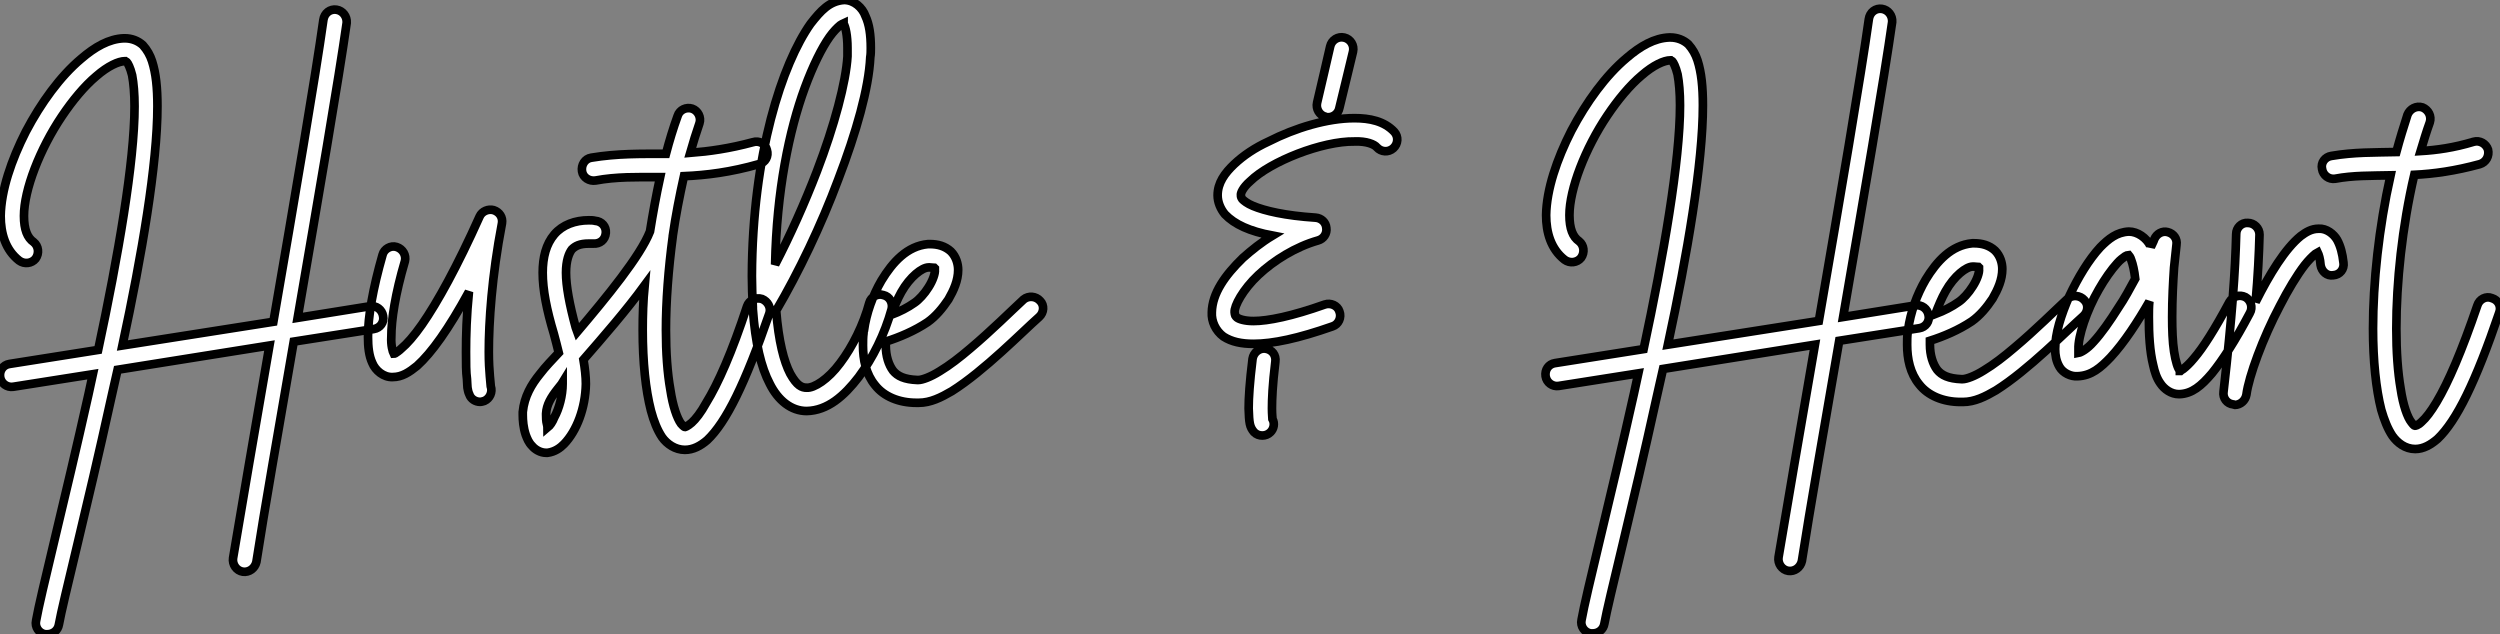
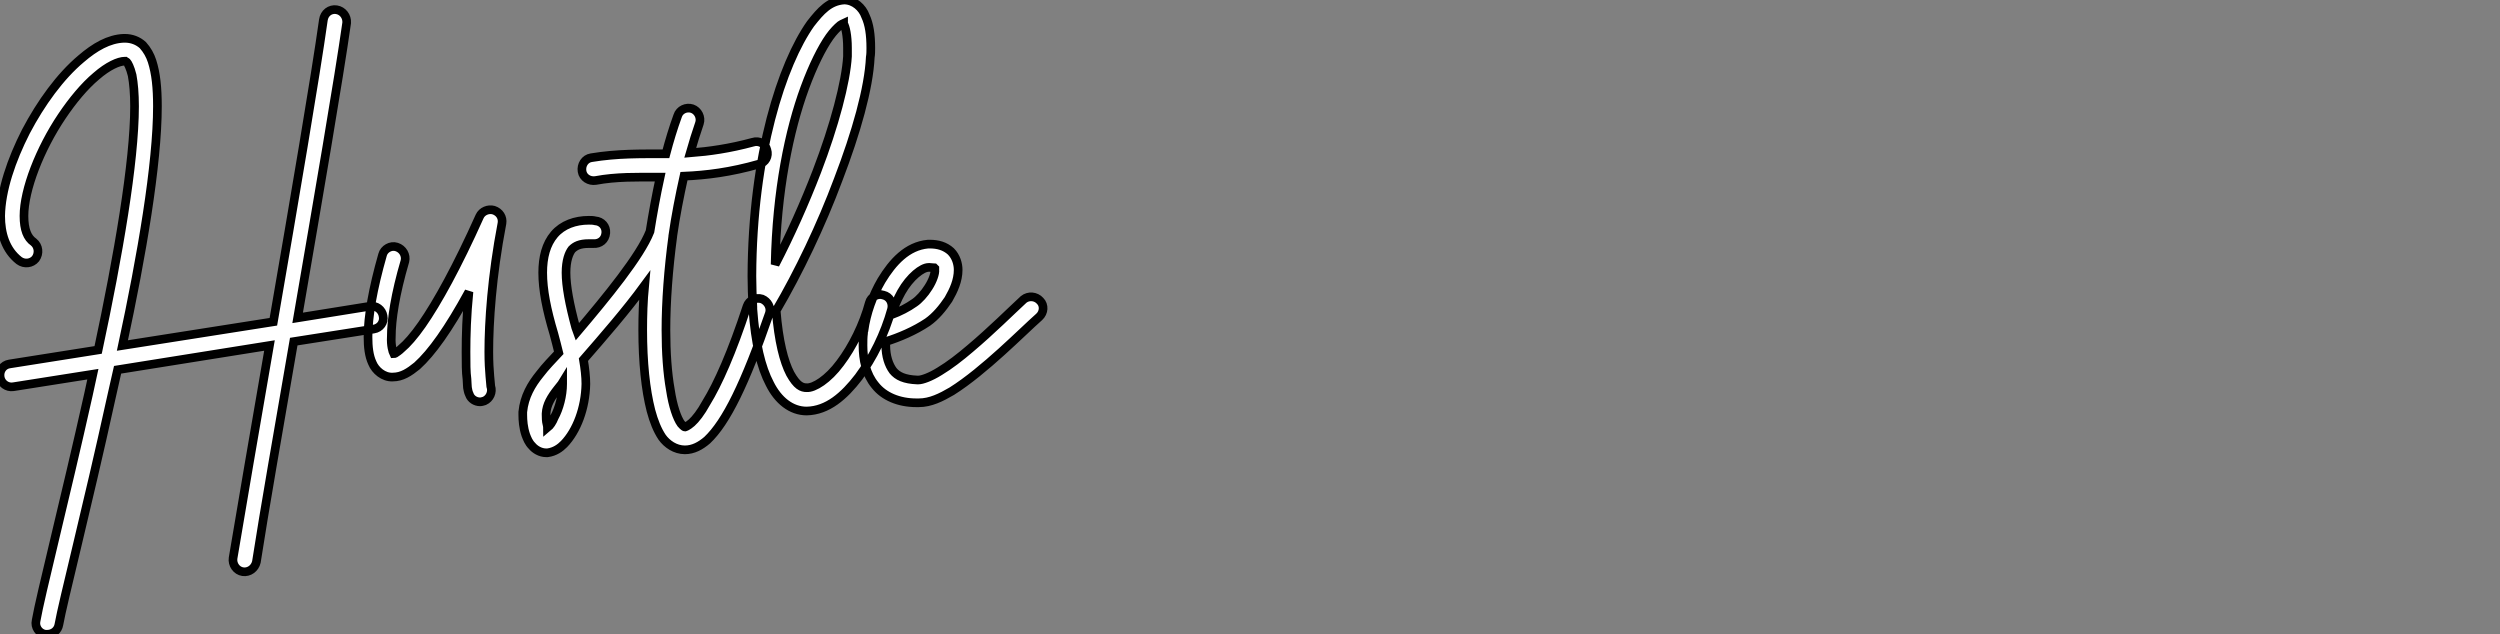
<svg xmlns="http://www.w3.org/2000/svg" viewBox="1.759 -7.4 288.488 73.19">
  <rect x="1.759" y="-7.4" width="288.488" height="73.19" fill="#808080" stroke="none" />
  <path d="M29.23 21C29.12 21.73 29.62 22.46 30.35 22.57C31.08 22.68 31.75 22.18 31.92 21.45C32.82 15.62 34.50 6.05 36.23-3.98L45.47-5.43C46.20-5.54 46.70-6.22 46.54-6.94C46.42-7.67 45.75-8.18 45.02-8.06L36.68-6.72C39.03-20.38 41.44-34.38 42.34-40.77C42.39-41.50 41.89-42.17 41.16-42.28C40.43-42.39 39.76-41.89 39.65-41.10C38.75-34.66 36.29-20.22 33.88-6.27L16.46-3.53C18.70-13.94 20.50-24.47 20.50-31.14C20.50-33.26 20.33-34.94 19.88-36.34C19.66-37.02 19.32-37.63 18.82-38.19C18.26-38.70 17.53-38.98 16.74-38.98C16.69-38.98 16.69-38.98 16.63-38.98C14.90-38.92 13.27-37.97 11.70-36.62C9.30-34.61 7.06-31.53 5.32-28.22C3.64-24.92 2.46-21.45 2.41-18.48C2.41-16.46 2.97-14.56 4.54-13.33C5.15-12.88 5.99-12.99 6.44-13.55C6.89-14.17 6.78-15.01 6.22-15.46C5.49-15.96 5.10-16.91 5.10-18.48C5.10-21.50 6.94-26.21 9.46-29.96C10.70-31.81 12.10-33.49 13.44-34.61C14.78-35.78 16.02-36.34 16.74-36.34L16.80-36.34C16.86-36.29 16.86-36.34 16.97-36.23C17.08-36.12 17.36-35.62 17.58-34.72C17.75-33.82 17.86-32.59 17.86-31.14C17.86-24.70 15.96-13.78 13.66-3.02L3.42-1.40C2.69-1.29 2.24-0.62 2.35 0.11C2.46 0.84 3.14 1.34 3.86 1.23L13.05-0.22C12.88 0.56 12.71 1.34 12.54 2.13C9.80 14.39 7 25.31 6.50 28.22C6.33 28.95 6.83 29.68 7.56 29.79C7.67 29.79 7.73 29.79 7.78 29.79C8.46 29.79 9.02 29.34 9.13 28.67C9.58 26.10 12.43 15.01 15.12 2.74C15.40 1.57 15.62 0.45 15.90-0.73L33.43-3.53C31.75 6.16 30.18 15.34 29.23 21ZM47.66 0.11C48.72 0.11 49.56-0.45 50.46-1.18C52.14-2.69 54.10-5.43 56.45-9.74C56.17-7 56.11-4.65 56.11-2.80C56.11-1.51 56.11-0.45 56.22 0.34C56.22 0.73 56.28 1.06 56.28 1.34C56.34 1.62 56.34 1.79 56.50 2.13C56.67 2.63 57.18 2.97 57.74 2.97C57.90 2.97 58.07 2.91 58.24 2.86C58.86 2.58 59.19 1.85 58.97 1.18C58.97 1.06 58.91 0.62 58.86 0C58.80-0.67 58.74-1.62 58.74-2.80C58.74-6.22 59.08-11.48 60.26-17.64C60.37-18.31 59.98-18.93 59.30-19.15C58.69-19.32 57.96-19.04 57.68-18.42C55.10-12.66 52.81-8.51 51.02-5.94C50.12-4.65 49.28-3.70 48.66-3.19C48.38-2.91 48.10-2.74 47.94-2.63C47.82-2.58 47.82-2.58 47.77-2.58C47.66-2.80 47.43-3.53 47.49-4.54C47.49-6.50 47.94-9.46 49.06-13.27C49.22-13.94 48.83-14.67 48.10-14.90C47.43-15.12 46.65-14.67 46.48-14C45.36-10.08 44.80-6.89 44.80-4.54C44.80-3.36 44.91-2.35 45.30-1.51C45.64-0.67 46.59 0.17 47.66 0.11ZM90.27-8.90C89.54-9.13 88.76-8.74 88.54-8.06C86.80-2.74 85.18 0.90 83.83 3.08C83.22 4.20 82.60 4.98 82.15 5.38C81.65 5.82 81.37 5.88 81.37 5.88C81.37 5.88 81.26 5.88 80.92 5.49C80.47 4.87 79.97 3.47 79.69 1.57C79.35-0.34 79.18-2.69 79.18-5.32C79.18-8.62 79.46-12.32 79.97-16.13C79.97-16.13 79.97-16.18 79.97-16.18C80.30-18.48 80.75-20.78 81.26-23.07C83.83-23.18 86.63-23.52 89.94-24.47C90.66-24.64 91.06-25.37 90.83-26.10C90.66-26.82 89.94-27.22 89.21-26.99C86.52-26.26 84.17-25.93 81.98-25.76C82.32-26.94 82.66-28.06 83.05-29.18C83.27-29.85 82.88-30.63 82.21-30.86C81.54-31.08 80.75-30.74 80.53-30.02C80.02-28.62 79.58-27.16 79.18-25.65C76.27-25.65 73.58-25.70 70.56-25.20C69.83-25.09 69.38-24.36 69.50-23.63C69.61-22.90 70.34-22.46 71.06-22.57C73.47-23.02 75.82-22.96 78.51-22.96C78.06-20.89 77.67-18.76 77.34-16.69C76.22-13.83 72.35-9.13 68.94-5.10C68.88-5.26 68.82-5.43 68.77-5.60C68.04-8.29 67.65-10.42 67.65-11.93C67.65-13.33 67.98-14.17 68.32-14.62C68.71-15.01 69.22-15.29 70.28-15.29C70.45-15.29 70.62-15.29 70.78-15.29C71.57-15.23 72.18-15.74 72.24-16.52C72.30-17.25 71.79-17.86 71.01-17.92C70.78-17.98 70.50-17.98 70.28-17.98C68.71-17.98 67.26-17.47 66.30-16.35C65.35-15.23 64.96-13.72 64.96-11.93C64.96-9.97 65.41-7.67 66.25-4.87C66.47-4.09 66.64-3.36 66.81-2.69C66.08-1.90 65.30-1.12 64.62-0.22C63.67 0.95 62.83 2.35 62.66 4.14C62.66 4.26 62.66 4.37 62.66 4.48C62.66 5.10 62.72 5.94 63 6.78C63.17 7.22 63.34 7.67 63.73 8.06C64.06 8.46 64.68 8.85 65.35 8.85C65.35 8.85 65.35 8.85 65.35 8.85L65.46 8.85L65.52 8.85C66.36 8.74 66.98 8.29 67.42 7.84C68.88 6.33 69.89 3.70 69.94 0.90C69.94 0.06 69.83-0.90 69.66-1.90C71.96-4.54 74.59-7.56 76.72-10.47C76.55-8.68 76.50-6.94 76.50-5.32C76.50-1.62 76.83 1.57 77.45 3.98C77.78 5.21 78.18 6.22 78.74 7.06C79.30 7.84 80.25 8.51 81.37 8.51C82.32 8.51 83.16 8.06 83.94 7.39C86.13 5.32 88.31 0.90 91.11-7.22C91.34-7.90 90.94-8.62 90.27-8.90ZM66.30 4.76C66.08 5.32 65.80 5.71 65.52 5.94C65.52 5.82 65.46 5.71 65.46 5.60C65.35 5.21 65.35 4.76 65.35 4.48C65.35 4.42 65.35 4.37 65.35 4.31C65.41 3.30 65.91 2.46 66.70 1.46C66.86 1.23 67.09 1.01 67.26 0.73C67.26 0.78 67.26 0.84 67.26 0.90C67.26 2.24 66.86 3.75 66.30 4.76ZM95.42 4.03C97.83 3.98 99.74 2.30 101.42 0.11C103.04-2.07 104.44-4.87 105.22-7.73C105.39-8.46 105-9.18 104.27-9.35C103.60-9.58 102.82-9.13 102.65-8.46C101.98-5.94 100.69-3.36 99.29-1.51C97.89 0.39 96.26 1.40 95.42 1.34C94.86 1.34 94.30 1.12 93.52-0.28C92.79-1.68 92.18-4.03 91.90-7.56C94.47-11.93 97.10-17.42 99.06-22.68C101.14-28.11 102.59-33.21 102.76-36.79C102.82-37.13 102.82-37.52 102.82-37.86C102.82-39.37 102.65-40.60 102.20-41.55C101.86-42.50 100.91-43.40 99.74-43.40C98.06-43.29 97.05-42.17 95.87-40.66C92.62-36.06 89.15-25.65 89.10-11.54C89.10-10.36 89.15-9.18 89.21-7.95C89.21-7.90 89.21-7.84 89.21-7.73C89.49-3.81 90.16-1.01 91.17 0.90C92.12 2.80 93.63 4.03 95.42 4.03ZM95.20-33.26C96.15-35.84 97.16-37.86 98.06-39.14C98.50-39.76 98.95-40.21 99.29-40.49C99.46-40.60 99.57-40.66 99.68-40.71C99.68-40.71 99.68-40.71 99.68-40.71C99.68-40.71 99.68-40.66 99.68-40.66C99.90-40.32 100.13-39.31 100.13-37.86C100.13-37.58 100.13-37.24 100.13-36.90C99.96-33.94 98.62-28.90 96.60-23.63C95.20-19.99 93.52-16.24 91.78-12.88C91.95-21.39 93.41-28.39 95.20-33.26ZM108.19 3.08C108.25 3.08 108.30 3.08 108.36 3.08C109.70 3.08 110.94 2.46 112.17 1.74C115.92-0.62 120.29-5.10 122.25-6.83C122.81-7.34 122.86-8.18 122.36-8.68C121.86-9.24 121.02-9.30 120.46-8.85C119.06-7.56 116.70-5.21 114.30-3.19C113.12-2.18 111.89-1.23 110.77-0.56C109.70 0.11 108.75 0.45 108.30 0.45C108.30 0.45 108.25 0.45 108.19 0.45C106.68 0.39 105.90 0 105.39-0.62C104.89-1.29 104.55-2.30 104.55-3.53C104.55-3.70 104.55-3.81 104.55-3.98C106.12-4.48 107.86-5.21 109.37-6.22C110.32-6.89 111.10-7.84 111.78-8.85C112.39-9.91 112.90-11.03 112.90-12.26C112.90-12.94 112.67-13.78 112.06-14.39C111.38-15.01 110.54-15.23 109.65-15.23C109.54-15.23 109.48-15.23 109.42-15.23C107.02-15.01 105.34-13.16 104.05-11.03C103.04-9.30 102.31-7.28 102.03-5.26C101.98-5.15 101.98-5.04 101.98-4.93C101.92-4.48 101.92-4.03 101.92-3.53C101.92-1.90 102.26-0.22 103.32 1.06C104.33 2.35 106.06 3.08 108.08 3.08L108.19 3.08ZM106.34-9.69C107.35-11.48 108.75-12.54 109.48-12.54C109.48-12.54 109.48-12.54 109.54-12.54C109.59-12.54 109.65-12.54 109.65-12.54C109.87-12.54 110.04-12.49 110.15-12.49C110.15-12.49 110.21-12.43 110.21-12.43C110.21-12.43 110.21-12.38 110.21-12.26C110.26-11.87 109.98-11.03 109.48-10.25C109.03-9.52 108.36-8.79 107.86-8.46C107.07-7.90 106.18-7.45 105.17-7.06C105.50-7.95 105.90-8.90 106.34-9.69Z" fill="white" stroke="black" transform="translate(0 0) scale(1 1) translate(-0.575 36)" />
-   <path d="M17.08-30.80C17.19-30.74 17.30-30.74 17.42-30.74C18.03-30.74 18.59-31.19 18.70-31.81C19.32-34.27 19.82-36.51 20.27-38.30C20.44-39.03 19.99-39.76 19.26-39.93C18.54-40.10 17.81-39.65 17.64-38.92C17.25-37.13 16.69-34.89 16.13-32.42C15.96-31.70 16.41-30.97 17.08-30.80ZM3.98-8.23C3.92-7.17 4.42-6.10 5.32-5.43C6.27-4.82 7.39-4.59 8.79-4.59C11.03-4.59 13.94-5.21 17.92-6.61C18.59-6.83 18.98-7.62 18.70-8.34C18.48-9.02 17.70-9.35 17.02-9.13C13.22-7.78 10.47-7.22 8.79-7.22C7.73-7.22 7.11-7.45 6.89-7.62C6.66-7.84 6.66-7.84 6.61-8.23C6.55-8.96 7.56-10.86 9.35-12.54C11.14-14.22 13.66-15.79 16.24-16.52C16.86-16.69 17.30-17.30 17.19-17.98C17.14-18.59 16.63-19.10 15.96-19.15C12.43-19.38 10.08-19.94 8.74-20.50C8.06-20.78 7.67-21.11 7.50-21.28C7.34-21.50 7.34-21.62 7.34-21.73C7.28-21.95 7.56-22.62 8.40-23.35C10.75-25.65 16.74-28 20.44-27.94C21.84-28 22.74-27.61 23.02-27.27C23.52-26.71 24.36-26.66 24.92-27.16C25.48-27.66 25.54-28.50 25.03-29.06C23.86-30.30 22.18-30.63 20.44-30.63C17.30-30.63 13.61-29.51 10.53-27.94C8.96-27.22 7.62-26.32 6.55-25.31C5.49-24.30 4.65-23.18 4.65-21.73C4.65-20.94 4.98-20.16 5.49-19.54C6.61-18.37 8.34-17.58 10.98-17.08C9.69-16.30 8.57-15.40 7.56-14.50C5.49-12.49 4.03-10.42 3.98-8.23ZM10.19-4.03C9.46-4.14 8.79-3.58 8.68-2.86C8.34-0.11 8.23 1.68 8.23 2.86C8.29 4.59 8.34 4.98 8.85 5.60C9.13 5.88 9.46 5.99 9.80 5.99C10.14 5.99 10.47 5.88 10.75 5.60C11.14 5.21 11.26 4.59 10.98 4.09C10.98 3.98 10.92 3.58 10.92 2.86C10.92 1.85 10.98 0.17 11.31-2.52C11.42-3.30 10.92-3.92 10.19-4.03Z" fill="white" stroke="black" transform="translate(137.51 0) scale(1 1) translate(0.108 36.867)" />
-   <path d="M29.23 21C29.12 21.73 29.62 22.46 30.35 22.57C31.08 22.68 31.75 22.18 31.92 21.45C32.82 15.62 34.50 6.05 36.23-3.98L45.47-5.43C46.20-5.54 46.70-6.22 46.54-6.94C46.42-7.67 45.75-8.18 45.02-8.06L36.68-6.72C39.03-20.38 41.44-34.38 42.34-40.77C42.39-41.50 41.89-42.17 41.16-42.28C40.43-42.39 39.76-41.89 39.65-41.10C38.75-34.66 36.29-20.22 33.88-6.27L16.46-3.53C18.70-13.94 20.50-24.47 20.50-31.14C20.50-33.26 20.33-34.94 19.88-36.34C19.66-37.02 19.32-37.63 18.82-38.19C18.26-38.70 17.53-38.98 16.74-38.98C16.69-38.98 16.69-38.98 16.63-38.98C14.90-38.92 13.27-37.97 11.70-36.62C9.30-34.61 7.06-31.53 5.32-28.22C3.64-24.92 2.46-21.45 2.41-18.48C2.41-16.46 2.97-14.56 4.54-13.33C5.15-12.88 5.99-12.99 6.44-13.55C6.89-14.17 6.78-15.01 6.22-15.46C5.49-15.96 5.10-16.91 5.10-18.48C5.10-21.50 6.94-26.21 9.46-29.96C10.70-31.81 12.10-33.49 13.44-34.61C14.78-35.78 16.02-36.34 16.74-36.34L16.80-36.34C16.86-36.29 16.86-36.34 16.97-36.23C17.08-36.12 17.36-35.62 17.58-34.72C17.75-33.82 17.86-32.59 17.86-31.14C17.86-24.70 15.96-13.78 13.66-3.02L3.42-1.40C2.69-1.29 2.24-0.62 2.35 0.11C2.46 0.84 3.14 1.34 3.86 1.23L13.05-0.22C12.88 0.56 12.71 1.34 12.54 2.13C9.80 14.39 7 25.31 6.50 28.22C6.33 28.95 6.83 29.68 7.56 29.79C7.67 29.79 7.73 29.79 7.78 29.79C8.46 29.79 9.02 29.34 9.13 28.67C9.58 26.10 12.43 15.01 15.12 2.74C15.40 1.57 15.62 0.45 15.90-0.73L33.43-3.53C31.75 6.16 30.18 15.34 29.23 21ZM50.34 3.08C50.40 3.08 50.46 3.08 50.51 3.08C51.86 3.08 53.09 2.46 54.32 1.74C58.07-0.62 62.44-5.10 64.40-6.83C64.96-7.34 65.02-8.18 64.51-8.68C64.01-9.24 63.17-9.30 62.61-8.85C61.21-7.56 58.86-5.21 56.45-3.19C55.27-2.18 54.04-1.23 52.92-0.56C51.86 0.11 50.90 0.45 50.46 0.45C50.46 0.45 50.40 0.45 50.34 0.45C48.83 0.39 48.05 0 47.54-0.62C47.04-1.29 46.70-2.30 46.70-3.53C46.70-3.70 46.70-3.81 46.70-3.98C48.27-4.48 50.01-5.21 51.52-6.22C52.47-6.89 53.26-7.84 53.93-8.85C54.54-9.91 55.05-11.03 55.05-12.26C55.05-12.94 54.82-13.78 54.21-14.39C53.54-15.01 52.70-15.23 51.80-15.23C51.69-15.23 51.63-15.23 51.58-15.23C49.17-15.01 47.49-13.16 46.20-11.03C45.19-9.30 44.46-7.28 44.18-5.26C44.13-5.15 44.13-5.04 44.13-4.93C44.07-4.48 44.07-4.03 44.07-3.53C44.07-1.90 44.41-0.22 45.47 1.06C46.48 2.35 48.22 3.08 50.23 3.08L50.34 3.08ZM48.50-9.69C49.50-11.48 50.90-12.54 51.63-12.54C51.63-12.54 51.63-12.54 51.69-12.54C51.74-12.54 51.80-12.54 51.80-12.54C52.02-12.54 52.19-12.49 52.30-12.49C52.30-12.49 52.36-12.43 52.36-12.43C52.36-12.43 52.36-12.38 52.36-12.26C52.42-11.87 52.14-11.03 51.63-10.25C51.18-9.52 50.51-8.79 50.01-8.46C49.22-7.90 48.33-7.45 47.32-7.06C47.66-7.95 48.05-8.90 48.50-9.69ZM72.46-1.18C72.63-0.39 72.86 0.34 73.30 0.95C73.75 1.62 74.54 2.18 75.43 2.18C75.49 2.18 75.49 2.18 75.49 2.18C76.94 2.13 78.01 1.23 79.24-0.22C80.47-1.74 81.93-3.98 83.61-7.17C84-7.84 83.72-8.68 83.10-9.02C82.43-9.35 81.65-9.13 81.26-8.46C79.58-5.32 78.23-3.19 77.17-1.96C76.66-1.34 76.22-0.95 75.94-0.73C75.77-0.62 75.66-0.56 75.60-0.50C75.54-0.50 75.54-0.50 75.54-0.50C75.54-0.50 75.54-0.50 75.54-0.56C75.32-0.73 75.04-1.62 74.87-2.74C74.70-3.86 74.65-5.26 74.65-6.72C74.65-8.74 74.76-10.81 74.87-12.43C75.04-14 75.15-15.06 75.15-15.06C75.26-15.74 74.82-16.35 74.14-16.52C73.53-16.69 72.86-16.35 72.58-15.68C72.52-15.46 72.35-15.18 72.18-14.78C72.18-14.84 72.18-14.90 72.13-14.95C71.68-15.85 70.67-16.58 69.66-16.58C68.26-16.52 67.31-15.74 66.36-14.78C65.02-13.33 63.78-11.26 62.78-9.13C61.82-6.94 61.15-4.82 61.15-3.02C61.15-2.35 61.26-1.62 61.66-0.95C62.05-0.28 62.94 0.17 63.73 0.11C65.35 0.06 66.42-0.90 67.54-2.07C69.10-3.75 70.67-6.16 72.02-8.51C71.96-7.90 71.96-7.28 71.96-6.72C71.96-4.70 72.07-2.74 72.46-1.18ZM68.43-7.78C67.48-6.27 66.47-4.82 65.58-3.86C64.85-3.02 64.12-2.63 63.84-2.58C63.84-2.63 63.84-2.80 63.84-3.02C63.78-4.48 64.79-7.50 66.19-9.91C66.86-11.09 67.65-12.21 68.32-12.94C68.66-13.33 68.99-13.55 69.22-13.72C69.44-13.83 69.55-13.89 69.61-13.89C69.66-13.83 69.83-13.66 69.94-13.27C70.11-12.82 70.28-12.10 70.39-11.14C69.78-10.02 69.16-8.85 68.43-7.78ZM81.70 3.36C81.76 3.36 81.82 3.42 81.87 3.42C82.54 3.42 83.10 2.91 83.22 2.24C83.50 0.11 85.12-4.31 87.08-8.01C88.03-9.86 89.04-11.54 89.94-12.71C90.38-13.27 90.83-13.72 91.17-14C91.28-14.06 91.34-14.11 91.45-14.17C91.56-13.94 91.73-13.44 91.78-12.71C91.90-11.98 92.51-11.42 93.24-11.54C94.02-11.59 94.53-12.26 94.42-12.99C94.30-14.06 94.08-14.90 93.69-15.62C93.30-16.30 92.46-16.97 91.56-16.91C90.72-16.91 90.10-16.52 89.49-16.07C87.70-14.62 85.90-11.70 84.28-8.46C84.56-11.54 84.67-14 84.73-16.24C84.73-16.97 84.11-17.58 83.38-17.58C82.66-17.64 82.04-17.02 82.04-16.30C81.93-12.04 81.59-7 80.58 1.90C80.47 2.63 80.98 3.30 81.70 3.36ZM100.52-25.76C98.00-25.70 95.65-25.76 93.02-25.31C92.29-25.20 91.78-24.53 91.95-23.80C92.06-23.07 92.74-22.57 93.46-22.68C95.54-23.07 97.55-23.02 99.85-23.07C98.50-17.02 97.83-10.70 97.83-5.38C97.83-1.68 98.17 1.57 98.78 3.98C99.12 5.15 99.51 6.16 100.07 7C100.63 7.78 101.53 8.51 102.70 8.51C103.66 8.51 104.50 8.01 105.28 7.34C107.46 5.26 109.65 0.84 112.39-7.22C112.67-7.95 112.28-8.68 111.55-8.90C110.88-9.18 110.10-8.79 109.87-8.06C108.08-2.80 106.51 0.84 105.17 3.08C104.50 4.20 103.94 4.93 103.43 5.38C102.98 5.82 102.70 5.82 102.70 5.82C102.65 5.82 102.59 5.88 102.26 5.43C101.81 4.87 101.30 3.47 101.02 1.57C100.69-0.34 100.52-2.69 100.52-5.38C100.52-10.70 101.19-17.14 102.59-23.13C104.83-23.24 107.30-23.58 110.15-24.36C110.88-24.58 111.27-25.31 111.10-26.04C110.88-26.71 110.15-27.16 109.42-26.94C107.18-26.26 105.17-25.98 103.32-25.87C103.66-26.99 103.99-28.11 104.38-29.18C104.61-29.90 104.22-30.63 103.54-30.91C102.82-31.14 102.09-30.74 101.81-30.07C101.36-28.67 100.91-27.22 100.52-25.76Z" fill="white" stroke="black" transform="translate(178.34 0) scale(1 1) translate(-0.575 35.904)" />
</svg>